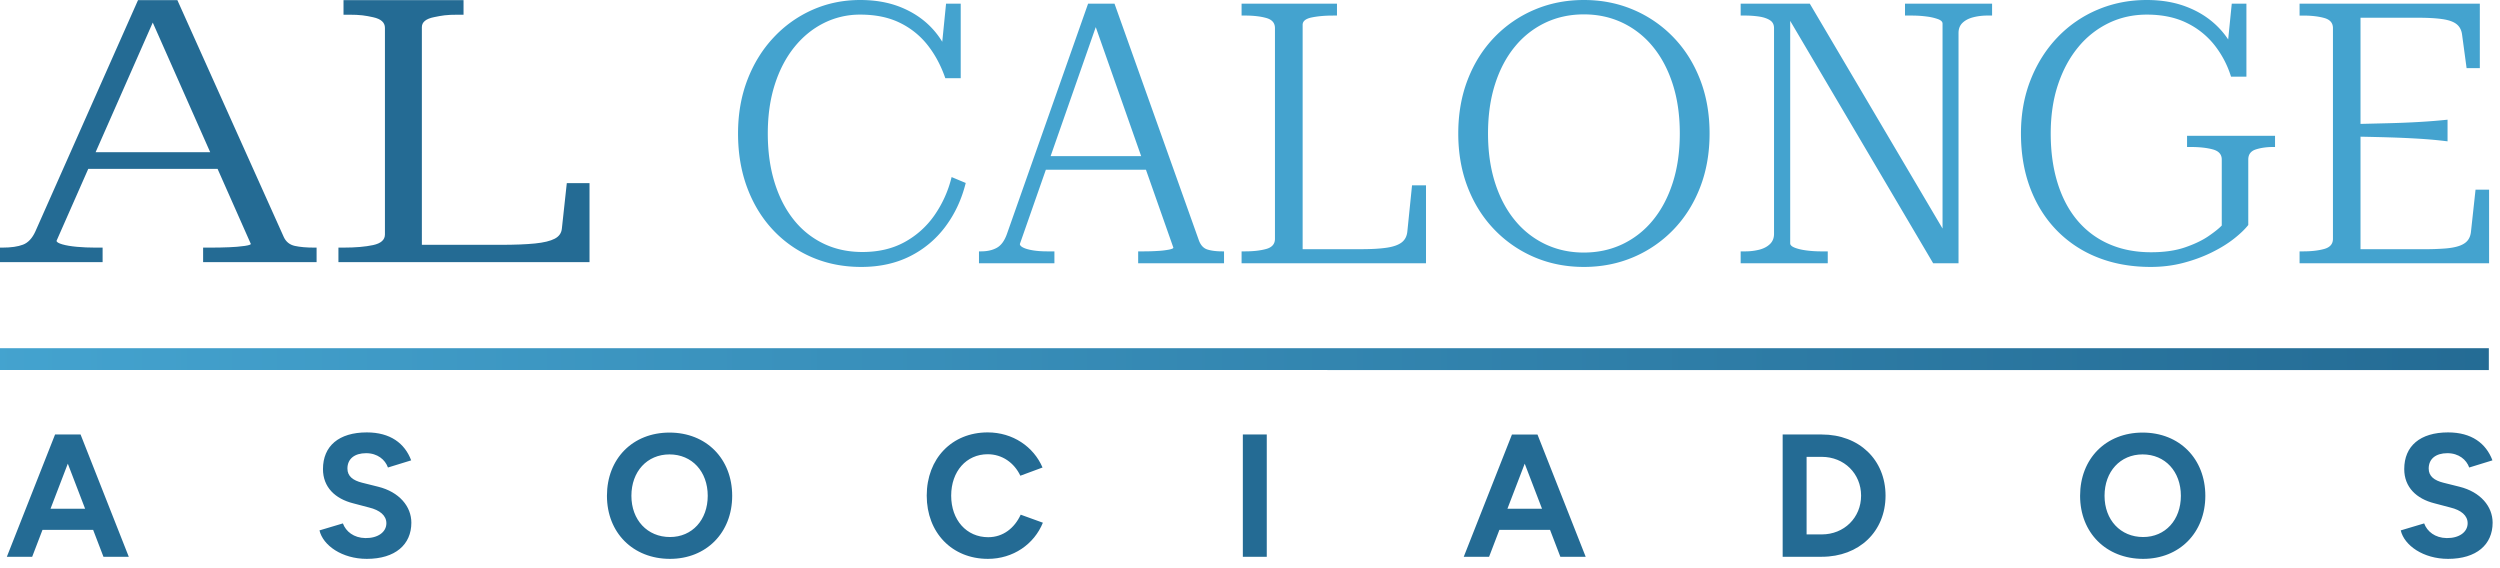
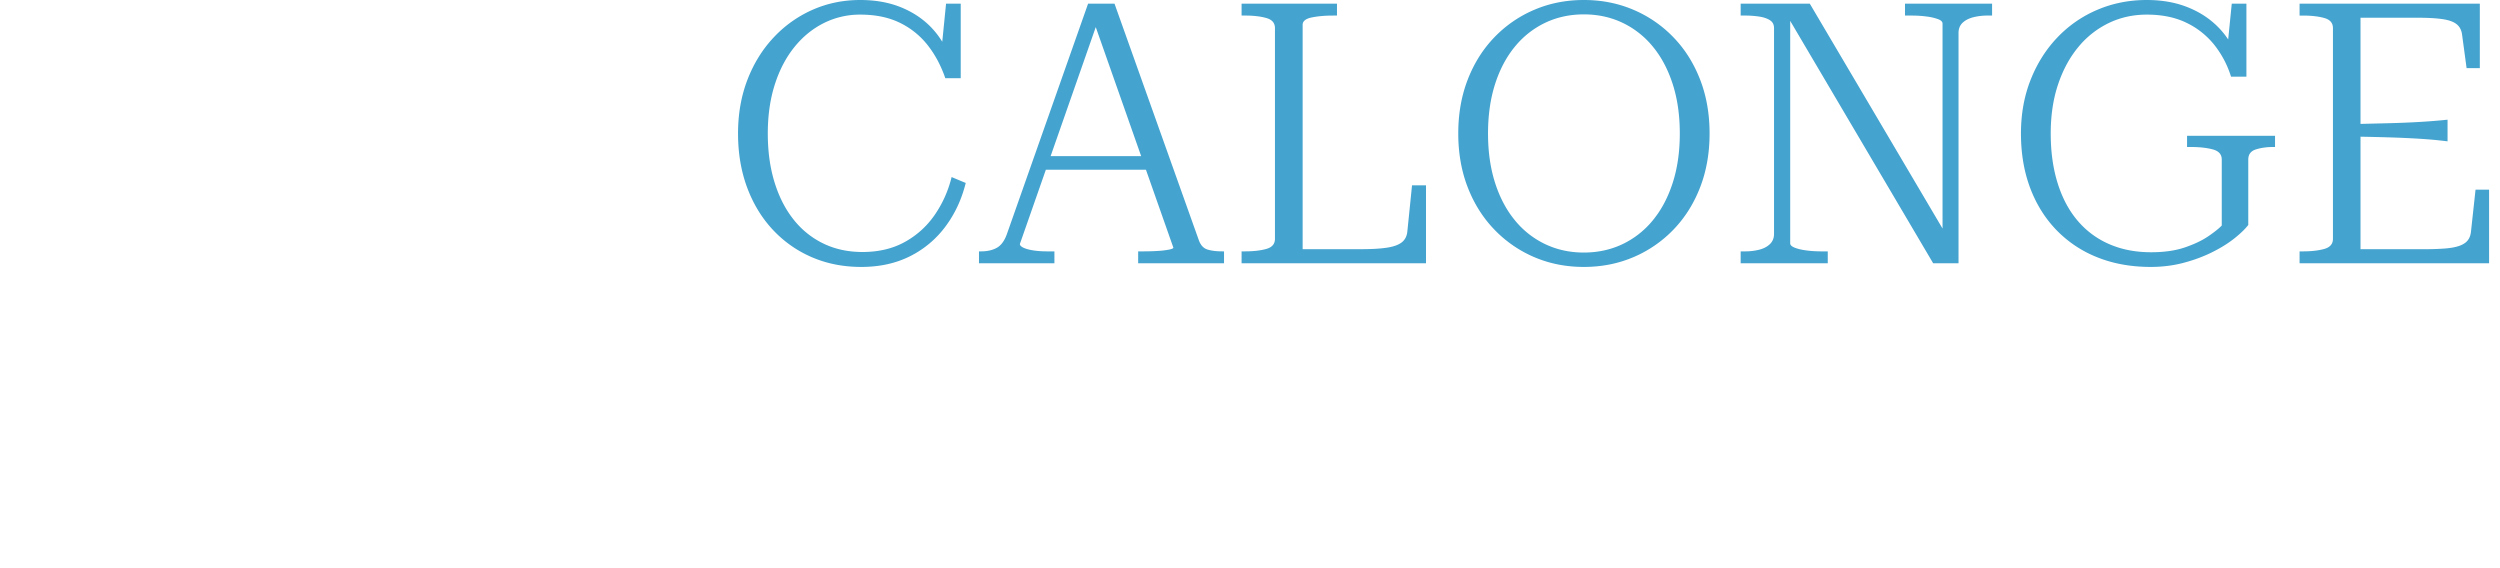
<svg xmlns="http://www.w3.org/2000/svg" width="229" height="52" viewBox="0 0 229 52">
  <defs>
    <linearGradient id="a" x1="0%" x2="100%" y1="50%" y2="50%">
      <stop offset="0%" stop-color="#44A3CF" />
      <stop offset="100%" stop-color="#246B94" />
    </linearGradient>
  </defs>
  <g fill="none" fill-rule="nonzero">
-     <path fill="#44A3CF" d="M78.802 1.339a7.36 7.36 0 0 0-3.34.774c-1.03.516-1.93 1.25-2.7 2.204-.768.954-1.366 2.098-1.792 3.432-.426 1.334-.64 2.826-.64 4.477 0 1.65.206 3.141.618 4.473.41 1.332.995 2.473 1.753 3.423a7.763 7.763 0 0 0 2.735 2.193c1.065.512 2.254.768 3.567.768 1.46 0 2.74-.298 3.837-.896a7.994 7.994 0 0 0 2.742-2.448 10.4 10.4 0 0 0 1.585-3.52l1.294.541c-.374 1.504-.995 2.836-1.863 3.997a9.093 9.093 0 0 1-3.248 2.718c-1.298.65-2.784.976-4.459.976-1.638 0-3.143-.296-4.515-.887a10.59 10.59 0 0 1-3.58-2.513c-1.013-1.083-1.798-2.372-2.356-3.868-.557-1.496-.836-3.149-.836-4.957 0-1.787.287-3.426.861-4.918.575-1.493 1.376-2.786 2.405-3.88A10.884 10.884 0 0 1 74.44.893C75.79.298 77.24 0 78.791 0c1.389 0 2.627.22 3.715.658 1.089.44 2.01 1.048 2.767 1.827a7.573 7.573 0 0 1 1.7 2.733l-.79-.117.476-4.766h1.343v6.826H86.59c-.398-1.155-.939-2.166-1.624-3.034a7.259 7.259 0 0 0-2.55-2.045c-1.014-.495-2.219-.743-3.615-.743h.001Zm16.634 12.965h10.12l.023 1.245H95.186l.25-1.246v.001Zm4.578-12.84.57.412-7.163 20.472c0 .123.108.237.324.341.216.104.514.186.894.247.38.06.81.09 1.29.09h.655v1.09h-6.91v-1.09h.192c.57 0 1.052-.11 1.446-.33.393-.219.7-.639.921-1.26L99.67.334h2.418l7.73 21.684c.164.447.427.727.787.839.36.112.81.168 1.348.168h.168v1.09h-7.865v-1.09h.56c.419 0 .834-.014 1.246-.04a7.763 7.763 0 0 0 1.018-.12c.266-.054.4-.114.4-.181l-7.467-21.22h.001ZM122.467.335h-8.738v1.09h.313c.772 0 1.422.075 1.95.224.53.148.794.457.794.925v19.303c0 .469-.264.777-.793.926-.529.148-1.18.223-1.951.223h-.313v1.09h16.893v-7.138h-1.28l-.428 4.213c-.039.432-.207.766-.504 1.002-.297.235-.75.4-1.357.493-.608.094-1.413.14-2.417.14h-5.314V2.274c0-.337.28-.563.838-.677.56-.114 1.213-.171 1.96-.171h.347V.334v.001Zm22.611 24.116c-1.62 0-3.125-.296-4.514-.887a11.119 11.119 0 0 1-3.66-2.513c-1.05-1.083-1.868-2.372-2.451-3.868-.584-1.496-.876-3.149-.876-4.957 0-1.81.292-3.462.876-4.958.583-1.496 1.4-2.785 2.447-3.868a11.059 11.059 0 0 1 3.663-2.512c1.394-.592 2.9-.888 4.519-.888 1.617 0 3.124.296 4.52.888A11.093 11.093 0 0 1 153.27 3.4c1.05 1.083 1.868 2.372 2.451 3.868.584 1.496.876 3.149.876 4.958 0 1.808-.292 3.46-.876 4.957-.583 1.496-1.4 2.785-2.45 3.868a11.093 11.093 0 0 1-3.67 2.513c-1.395.591-2.903.887-4.523.887Zm-.002-1.317c1.279 0 2.455-.254 3.528-.76a8.052 8.052 0 0 0 2.788-2.184c.785-.95 1.395-2.097 1.828-3.442.434-1.345.65-2.852.65-4.522 0-1.67-.216-3.178-.65-4.523-.433-1.345-1.043-2.492-1.828-3.442a8.052 8.052 0 0 0-2.788-2.184c-1.073-.506-2.246-.76-3.52-.76-1.277 0-2.452.254-3.525.76a8.038 8.038 0 0 0-2.788 2.187c-.785.95-1.393 2.097-1.823 3.442-.43 1.344-.645 2.85-.645 4.52 0 1.669.215 3.175.645 4.52.43 1.344 1.038 2.491 1.823 3.442a8.03 8.03 0 0 0 2.79 2.186c1.076.506 2.247.76 3.515.76Zm14.369.982v-1.09h.37a5.31 5.31 0 0 0 1.356-.16c.401-.107.723-.28.966-.519s.364-.545.364-.92V2.574c0-.32-.123-.56-.37-.72-.247-.159-.57-.27-.972-.334a8.691 8.691 0 0 0-1.344-.094h-.37V.334h6.331l12.55 21.26-.389.202V2.164c0-.17-.136-.306-.41-.41-.341-.12-.695-.2-1.054-.242a10.24 10.24 0 0 0-1.365-.086h-.61V.334h7.977v1.09h-.386c-.489 0-.937.054-1.346.16-.409.107-.734.277-.977.51-.243.234-.365.544-.365.928v21.093h-2.323L163.482 1.064l.5-.08v21.307c0 .153.137.284.41.395.274.11.63.195 1.068.253.438.058.889.087 1.352.087h.61v1.09h-7.977Zm46.497-9.504v5.997c-.315.401-.76.826-1.333 1.275-.573.448-1.255.866-2.046 1.254-.791.387-1.654.703-2.589.947-.934.244-1.923.366-2.966.366-1.784 0-3.406-.29-4.864-.87a10.66 10.66 0 0 1-3.762-2.496c-1.05-1.083-1.856-2.373-2.419-3.869-.562-1.496-.843-3.16-.843-4.99 0-1.787.296-3.428.889-4.924.592-1.496 1.413-2.791 2.461-3.886a10.936 10.936 0 0 1 3.671-2.528c1.398-.592 2.9-.888 4.504-.888 1.356 0 2.579.21 3.668.633 1.09.421 2.021 1.014 2.795 1.777a7.553 7.553 0 0 1 1.758 2.687l-.89-.237.453-4.525h1.343v6.687h-1.41a8.917 8.917 0 0 0-1.535-2.915 7.298 7.298 0 0 0-2.55-2.022c-1.021-.497-2.232-.746-3.632-.746-1.255 0-2.419.258-3.49.775a8.232 8.232 0 0 0-2.792 2.208c-.79.956-1.407 2.1-1.851 3.432-.444 1.331-.666 2.824-.666 4.477 0 1.67.209 3.177.626 4.524.417 1.346 1.02 2.49 1.812 3.431a7.888 7.888 0 0 0 2.897 2.166c1.141.503 2.428.754 3.86.754 1.202 0 2.238-.149 3.107-.447.87-.299 1.584-.64 2.146-1.026.561-.386.968-.71 1.219-.976v-6.045c0-.468-.272-.777-.817-.925-.544-.149-1.227-.223-2.05-.223h-.312v-1.022h8.059v1.022h-.158c-.602 0-1.135.074-1.598.223-.463.148-.695.457-.695.925ZM228 17.374v6.742h-17.359v-1.09h.312c.772 0 1.423-.075 1.952-.223.529-.15.793-.457.793-.926V2.574c0-.468-.264-.777-.793-.925-.53-.149-1.18-.223-1.952-.223h-.312V.334h16.511V6.24h-1.212l-.418-3.096c-.057-.405-.226-.718-.508-.938-.282-.22-.714-.372-1.294-.456-.581-.084-1.344-.126-2.29-.126h-5.207v21.202h5.882a23.4 23.4 0 0 0 1.88-.065c.523-.043.952-.123 1.287-.24.334-.118.586-.278.754-.482.168-.203.271-.46.31-.769l.424-3.898H228v.002Zm-12.432-6.008 3.248-.08c.93-.023 1.86-.06 2.79-.114.877-.05 1.74-.12 2.59-.208v1.982a41.585 41.585 0 0 0-2.587-.238 91.443 91.443 0 0 0-2.793-.125 227.64 227.64 0 0 0-3.248-.073v-1.144Z" />
-     <path fill="url(#a)" d="M0 31.895h227.977v2H0z" />
-     <path fill="#246B94" d="M.628 51h2.32l.944-2.464h4.64L9.476 51h2.32L7.38 39.8H5.044L.628 51Zm4-4.4 1.584-4.128L7.796 46.6H4.628ZM33.6 51.192c2.608 0 4.08-1.312 4.08-3.312 0-1.488-1.104-2.816-3.04-3.296l-1.472-.368c-.832-.208-1.344-.592-1.344-1.296 0-.88.64-1.408 1.712-1.408 1.04 0 1.744.592 2 1.312l2.128-.656c-.592-1.568-1.92-2.56-4.064-2.56-2.56 0-4.016 1.248-4.016 3.36 0 1.664 1.12 2.72 2.768 3.136l1.456.384c.992.24 1.584.736 1.584 1.44 0 .816-.784 1.376-1.92 1.36-1.072-.016-1.792-.608-2.064-1.344l-2.144.64c.32 1.376 2.064 2.608 4.336 2.608Zm27.772 0c3.328 0 5.696-2.4 5.696-5.776 0-3.392-2.368-5.792-5.744-5.792-3.36 0-5.728 2.384-5.728 5.792 0 3.376 2.384 5.776 5.776 5.776Zm0-2c-2.08 0-3.536-1.568-3.536-3.776 0-2.224 1.44-3.792 3.488-3.792 2.064 0 3.504 1.568 3.504 3.792 0 2.208-1.424 3.776-3.456 3.776Zm29.116 2c2.32 0 4.24-1.344 5.04-3.312l-2.032-.736c-.56 1.216-1.6 2.064-2.976 2.064-1.984 0-3.392-1.568-3.392-3.808 0-2.224 1.392-3.792 3.344-3.792 1.328 0 2.432.784 2.992 1.968l2.032-.752c-.816-1.904-2.72-3.216-5.024-3.216-3.28 0-5.584 2.4-5.584 5.792s2.32 5.792 5.6 5.792ZM113.844 51h2.192V39.8h-2.192V51Zm20.236 0h2.32l.944-2.464h4.64l.944 2.464h2.32l-4.416-11.2h-2.336L134.08 51Zm4-4.4 1.584-4.128 1.584 4.128h-3.168Zm25.212 4.4h3.584c3.424 0 5.84-2.32 5.84-5.6s-2.416-5.6-5.84-5.6h-3.584V51Zm2.192-2.048v-7.104h1.392c2.048 0 3.6 1.536 3.6 3.552s-1.552 3.552-3.6 3.552h-1.392Zm30.828 2.24c3.328 0 5.696-2.4 5.696-5.776 0-3.392-2.368-5.792-5.744-5.792-3.36 0-5.728 2.384-5.728 5.792 0 3.376 2.384 5.776 5.776 5.776Zm0-2c-2.08 0-3.536-1.568-3.536-3.776 0-2.224 1.44-3.792 3.488-3.792 2.064 0 3.504 1.568 3.504 3.792 0 2.208-1.424 3.776-3.456 3.776Zm27.932 2c2.608 0 4.08-1.312 4.08-3.312 0-1.488-1.104-2.816-3.04-3.296l-1.472-.368c-.832-.208-1.344-.592-1.344-1.296 0-.88.64-1.408 1.712-1.408 1.04 0 1.744.592 2 1.312l2.128-.656c-.592-1.568-1.92-2.56-4.064-2.56-2.56 0-4.016 1.248-4.016 3.36 0 1.664 1.12 2.72 2.768 3.136l1.456.384c.992.24 1.584.736 1.584 1.44 0 .816-.784 1.376-1.92 1.36-1.072-.016-1.792-.608-2.064-1.344l-2.144.64c.32 1.376 2.064 2.608 4.336 2.608ZM7.505 13.943H20.62l.029 1.525H7.3l.204-1.525h.001ZM13.513.985l.641.716L5.18 22.057c0 .115.176.223.529.326.352.102.8.177 1.344.226.544.048 1.097.072 1.658.072h.688v1.333H0v-1.333h.222c.788 0 1.417-.09 1.886-.27.47-.18.848-.586 1.134-1.216l9.4-21.181h3.606l9.75 21.706c.203.433.54.702 1.012.806.471.103 1.063.155 1.775.155H29v1.333H18.605v-1.333h.729c.544 0 1.098-.011 1.662-.034.473-.016.944-.056 1.413-.12.377-.055.566-.117.566-.185L13.513.985ZM42.46.014H31.466v1.333h.476c1.091 0 1.529.078 2.244.234.716.156 1.074.479 1.074.97v18.927c0 .49-.358.813-1.074.97-.715.155-1.619.233-2.71.233H31v1.333h23v-7.236h-2.081l-.451 4.151c-.036.413-.253.725-.652.935-.398.21-1.002.357-1.811.439-.81.082-1.863.123-3.162.123h-7.2V2.484c0-.461.375-.766 1.122-.915.748-.148 1.077-.222 2.208-.222h.487V.014Z" />
+     <path fill="#44A3CF" d="M78.802 1.339a7.36 7.36 0 0 0-3.34.774c-1.03.516-1.93 1.25-2.7 2.204-.768.954-1.366 2.098-1.792 3.432-.426 1.334-.64 2.826-.64 4.477 0 1.65.206 3.141.618 4.473.41 1.332.995 2.473 1.753 3.423a7.763 7.763 0 0 0 2.735 2.193c1.065.512 2.254.768 3.567.768 1.46 0 2.74-.298 3.837-.896a7.994 7.994 0 0 0 2.742-2.448 10.4 10.4 0 0 0 1.585-3.52l1.294.541c-.374 1.504-.995 2.836-1.863 3.997a9.093 9.093 0 0 1-3.248 2.718c-1.298.65-2.784.976-4.459.976-1.638 0-3.143-.296-4.515-.887a10.59 10.59 0 0 1-3.58-2.513c-1.013-1.083-1.798-2.372-2.356-3.868-.557-1.496-.836-3.149-.836-4.957 0-1.787.287-3.426.861-4.918.575-1.493 1.376-2.786 2.405-3.88A10.884 10.884 0 0 1 74.44.893C75.79.298 77.24 0 78.791 0c1.389 0 2.627.22 3.715.658 1.089.44 2.01 1.048 2.767 1.827a7.573 7.573 0 0 1 1.7 2.733l-.79-.117.476-4.766h1.343v6.826H86.59c-.398-1.155-.939-2.166-1.624-3.034a7.259 7.259 0 0 0-2.55-2.045c-1.014-.495-2.219-.743-3.615-.743h.001Zm16.634 12.965h10.12l.023 1.245H95.186l.25-1.246v.001m4.578-12.84.57.412-7.163 20.472c0 .123.108.237.324.341.216.104.514.186.894.247.38.06.81.09 1.29.09h.655v1.09h-6.91v-1.09h.192c.57 0 1.052-.11 1.446-.33.393-.219.7-.639.921-1.26L99.67.334h2.418l7.73 21.684c.164.447.427.727.787.839.36.112.81.168 1.348.168h.168v1.09h-7.865v-1.09h.56c.419 0 .834-.014 1.246-.04a7.763 7.763 0 0 0 1.018-.12c.266-.054.4-.114.4-.181l-7.467-21.22h.001ZM122.467.335h-8.738v1.09h.313c.772 0 1.422.075 1.95.224.53.148.794.457.794.925v19.303c0 .469-.264.777-.793.926-.529.148-1.18.223-1.951.223h-.313v1.09h16.893v-7.138h-1.28l-.428 4.213c-.039.432-.207.766-.504 1.002-.297.235-.75.4-1.357.493-.608.094-1.413.14-2.417.14h-5.314V2.274c0-.337.28-.563.838-.677.56-.114 1.213-.171 1.96-.171h.347V.334v.001Zm22.611 24.116c-1.62 0-3.125-.296-4.514-.887a11.119 11.119 0 0 1-3.66-2.513c-1.05-1.083-1.868-2.372-2.451-3.868-.584-1.496-.876-3.149-.876-4.957 0-1.81.292-3.462.876-4.958.583-1.496 1.4-2.785 2.447-3.868a11.059 11.059 0 0 1 3.663-2.512c1.394-.592 2.9-.888 4.519-.888 1.617 0 3.124.296 4.52.888A11.093 11.093 0 0 1 153.27 3.4c1.05 1.083 1.868 2.372 2.451 3.868.584 1.496.876 3.149.876 4.958 0 1.808-.292 3.46-.876 4.957-.583 1.496-1.4 2.785-2.45 3.868a11.093 11.093 0 0 1-3.67 2.513c-1.395.591-2.903.887-4.523.887Zm-.002-1.317c1.279 0 2.455-.254 3.528-.76a8.052 8.052 0 0 0 2.788-2.184c.785-.95 1.395-2.097 1.828-3.442.434-1.345.65-2.852.65-4.522 0-1.67-.216-3.178-.65-4.523-.433-1.345-1.043-2.492-1.828-3.442a8.052 8.052 0 0 0-2.788-2.184c-1.073-.506-2.246-.76-3.52-.76-1.277 0-2.452.254-3.525.76a8.038 8.038 0 0 0-2.788 2.187c-.785.95-1.393 2.097-1.823 3.442-.43 1.344-.645 2.85-.645 4.52 0 1.669.215 3.175.645 4.52.43 1.344 1.038 2.491 1.823 3.442a8.03 8.03 0 0 0 2.79 2.186c1.076.506 2.247.76 3.515.76Zm14.369.982v-1.09h.37a5.31 5.31 0 0 0 1.356-.16c.401-.107.723-.28.966-.519s.364-.545.364-.92V2.574c0-.32-.123-.56-.37-.72-.247-.159-.57-.27-.972-.334a8.691 8.691 0 0 0-1.344-.094h-.37V.334h6.331l12.55 21.26-.389.202V2.164c0-.17-.136-.306-.41-.41-.341-.12-.695-.2-1.054-.242a10.24 10.24 0 0 0-1.365-.086h-.61V.334h7.977v1.09h-.386c-.489 0-.937.054-1.346.16-.409.107-.734.277-.977.51-.243.234-.365.544-.365.928v21.093h-2.323L163.482 1.064l.5-.08v21.307c0 .153.137.284.41.395.274.11.63.195 1.068.253.438.058.889.087 1.352.087h.61v1.09h-7.977Zm46.497-9.504v5.997c-.315.401-.76.826-1.333 1.275-.573.448-1.255.866-2.046 1.254-.791.387-1.654.703-2.589.947-.934.244-1.923.366-2.966.366-1.784 0-3.406-.29-4.864-.87a10.66 10.66 0 0 1-3.762-2.496c-1.05-1.083-1.856-2.373-2.419-3.869-.562-1.496-.843-3.16-.843-4.99 0-1.787.296-3.428.889-4.924.592-1.496 1.413-2.791 2.461-3.886a10.936 10.936 0 0 1 3.671-2.528c1.398-.592 2.9-.888 4.504-.888 1.356 0 2.579.21 3.668.633 1.09.421 2.021 1.014 2.795 1.777a7.553 7.553 0 0 1 1.758 2.687l-.89-.237.453-4.525h1.343v6.687h-1.41a8.917 8.917 0 0 0-1.535-2.915 7.298 7.298 0 0 0-2.55-2.022c-1.021-.497-2.232-.746-3.632-.746-1.255 0-2.419.258-3.49.775a8.232 8.232 0 0 0-2.792 2.208c-.79.956-1.407 2.1-1.851 3.432-.444 1.331-.666 2.824-.666 4.477 0 1.67.209 3.177.626 4.524.417 1.346 1.02 2.49 1.812 3.431a7.888 7.888 0 0 0 2.897 2.166c1.141.503 2.428.754 3.86.754 1.202 0 2.238-.149 3.107-.447.87-.299 1.584-.64 2.146-1.026.561-.386.968-.71 1.219-.976v-6.045c0-.468-.272-.777-.817-.925-.544-.149-1.227-.223-2.05-.223h-.312v-1.022h8.059v1.022h-.158c-.602 0-1.135.074-1.598.223-.463.148-.695.457-.695.925ZM228 17.374v6.742h-17.359v-1.09h.312c.772 0 1.423-.075 1.952-.223.529-.15.793-.457.793-.926V2.574c0-.468-.264-.777-.793-.925-.53-.149-1.18-.223-1.952-.223h-.312V.334h16.511V6.24h-1.212l-.418-3.096c-.057-.405-.226-.718-.508-.938-.282-.22-.714-.372-1.294-.456-.581-.084-1.344-.126-2.29-.126h-5.207v21.202h5.882a23.4 23.4 0 0 0 1.88-.065c.523-.043.952-.123 1.287-.24.334-.118.586-.278.754-.482.168-.203.271-.46.31-.769l.424-3.898H228v.002Zm-12.432-6.008 3.248-.08c.93-.023 1.86-.06 2.79-.114.877-.05 1.74-.12 2.59-.208v1.982a41.585 41.585 0 0 0-2.587-.238 91.443 91.443 0 0 0-2.793-.125 227.64 227.64 0 0 0-3.248-.073v-1.144Z" />
  </g>
</svg>